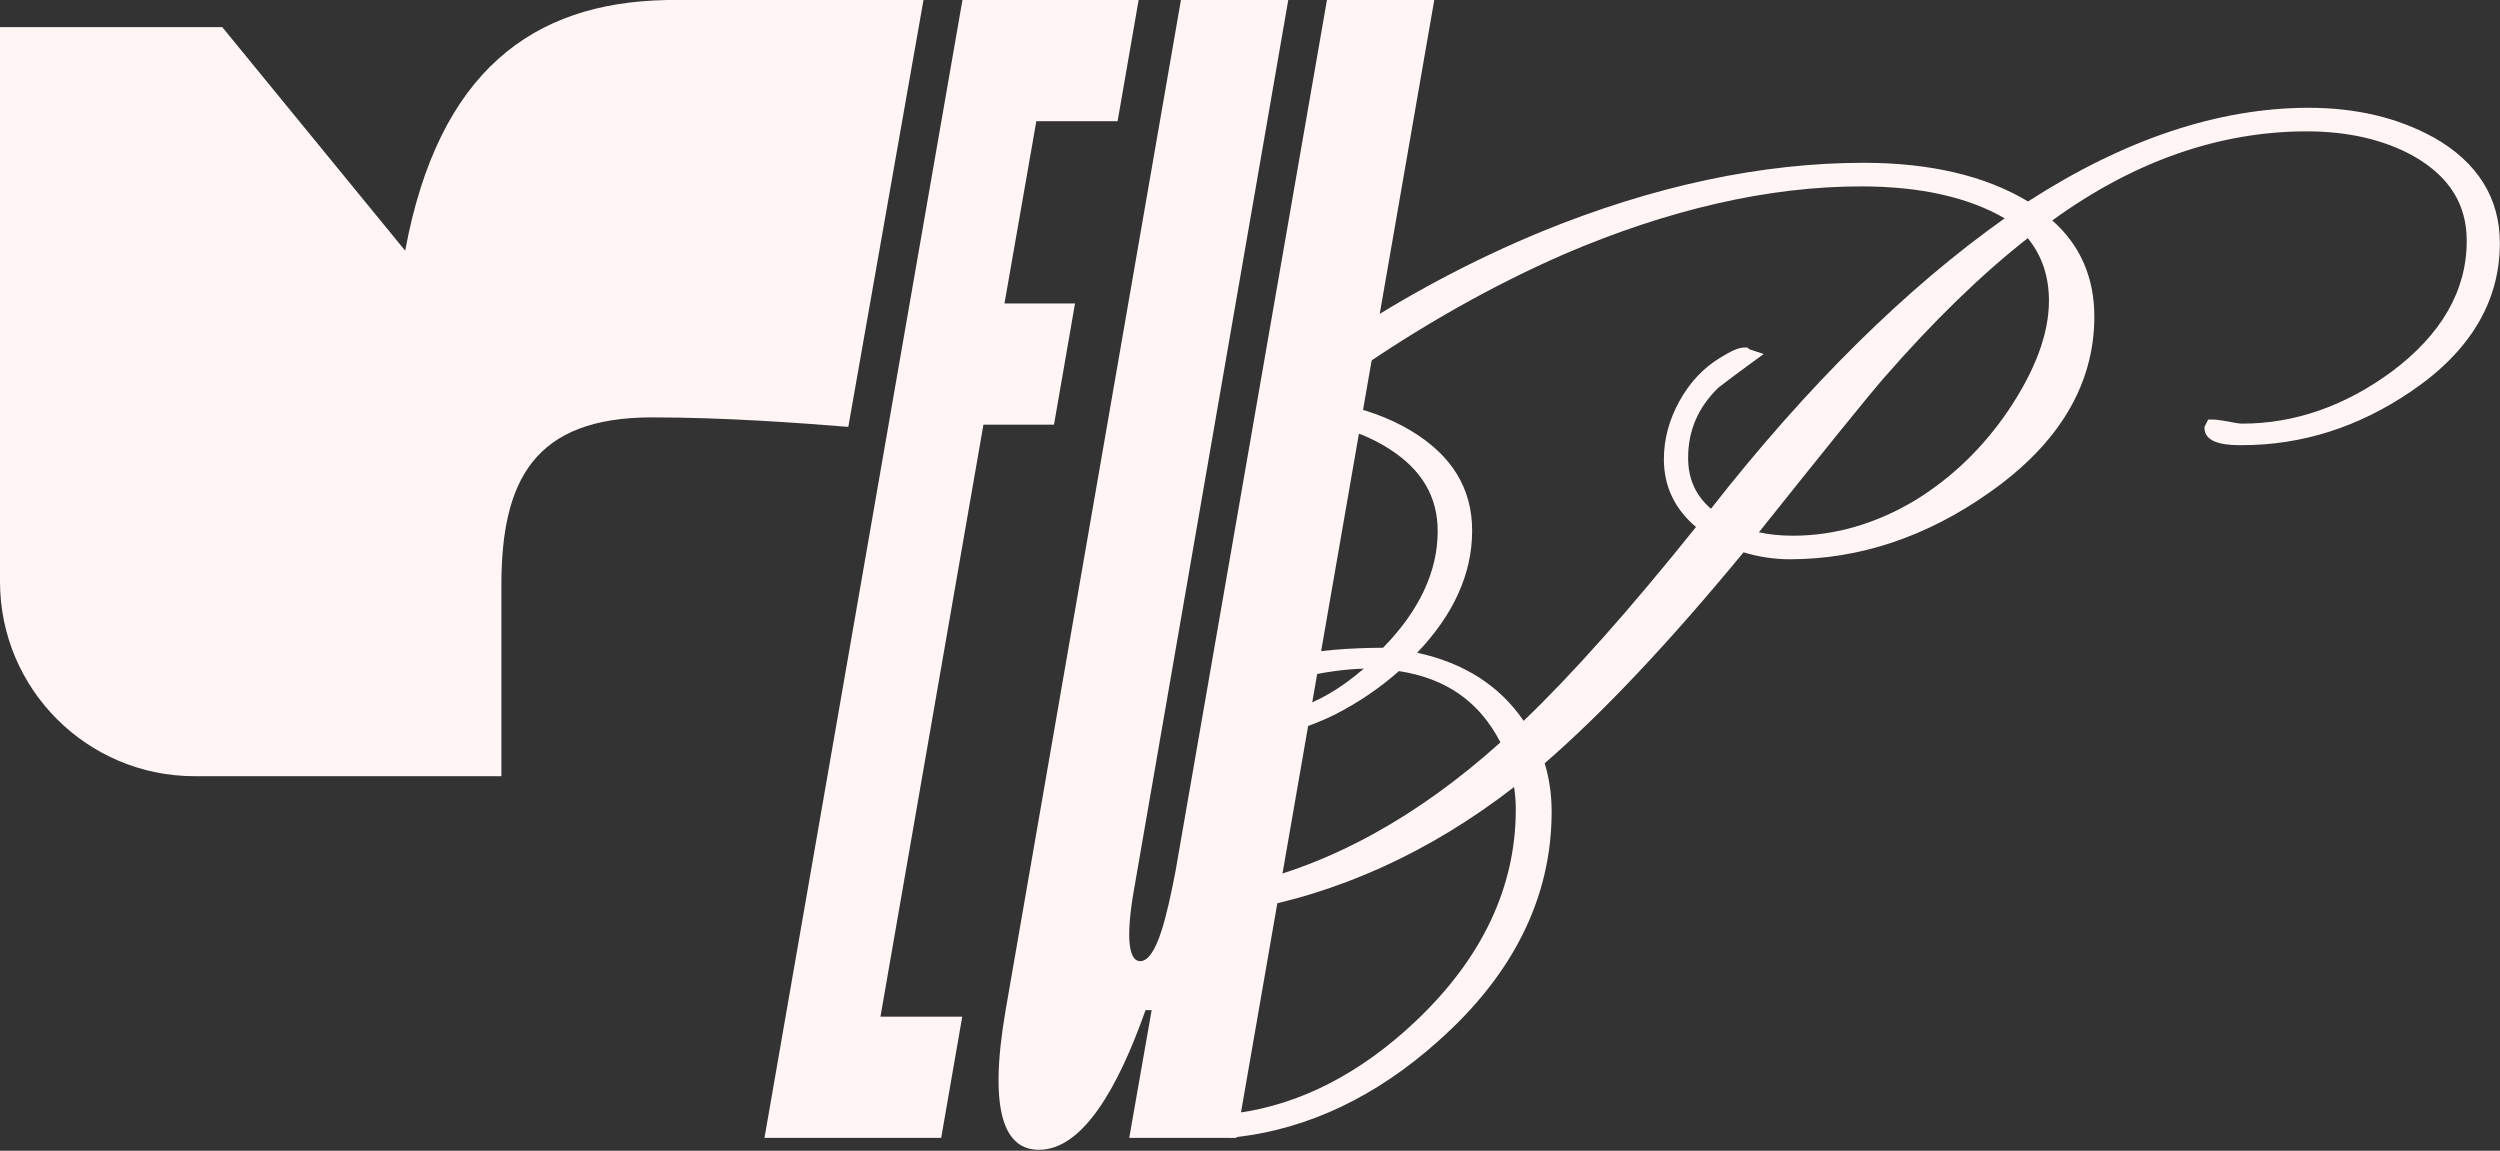
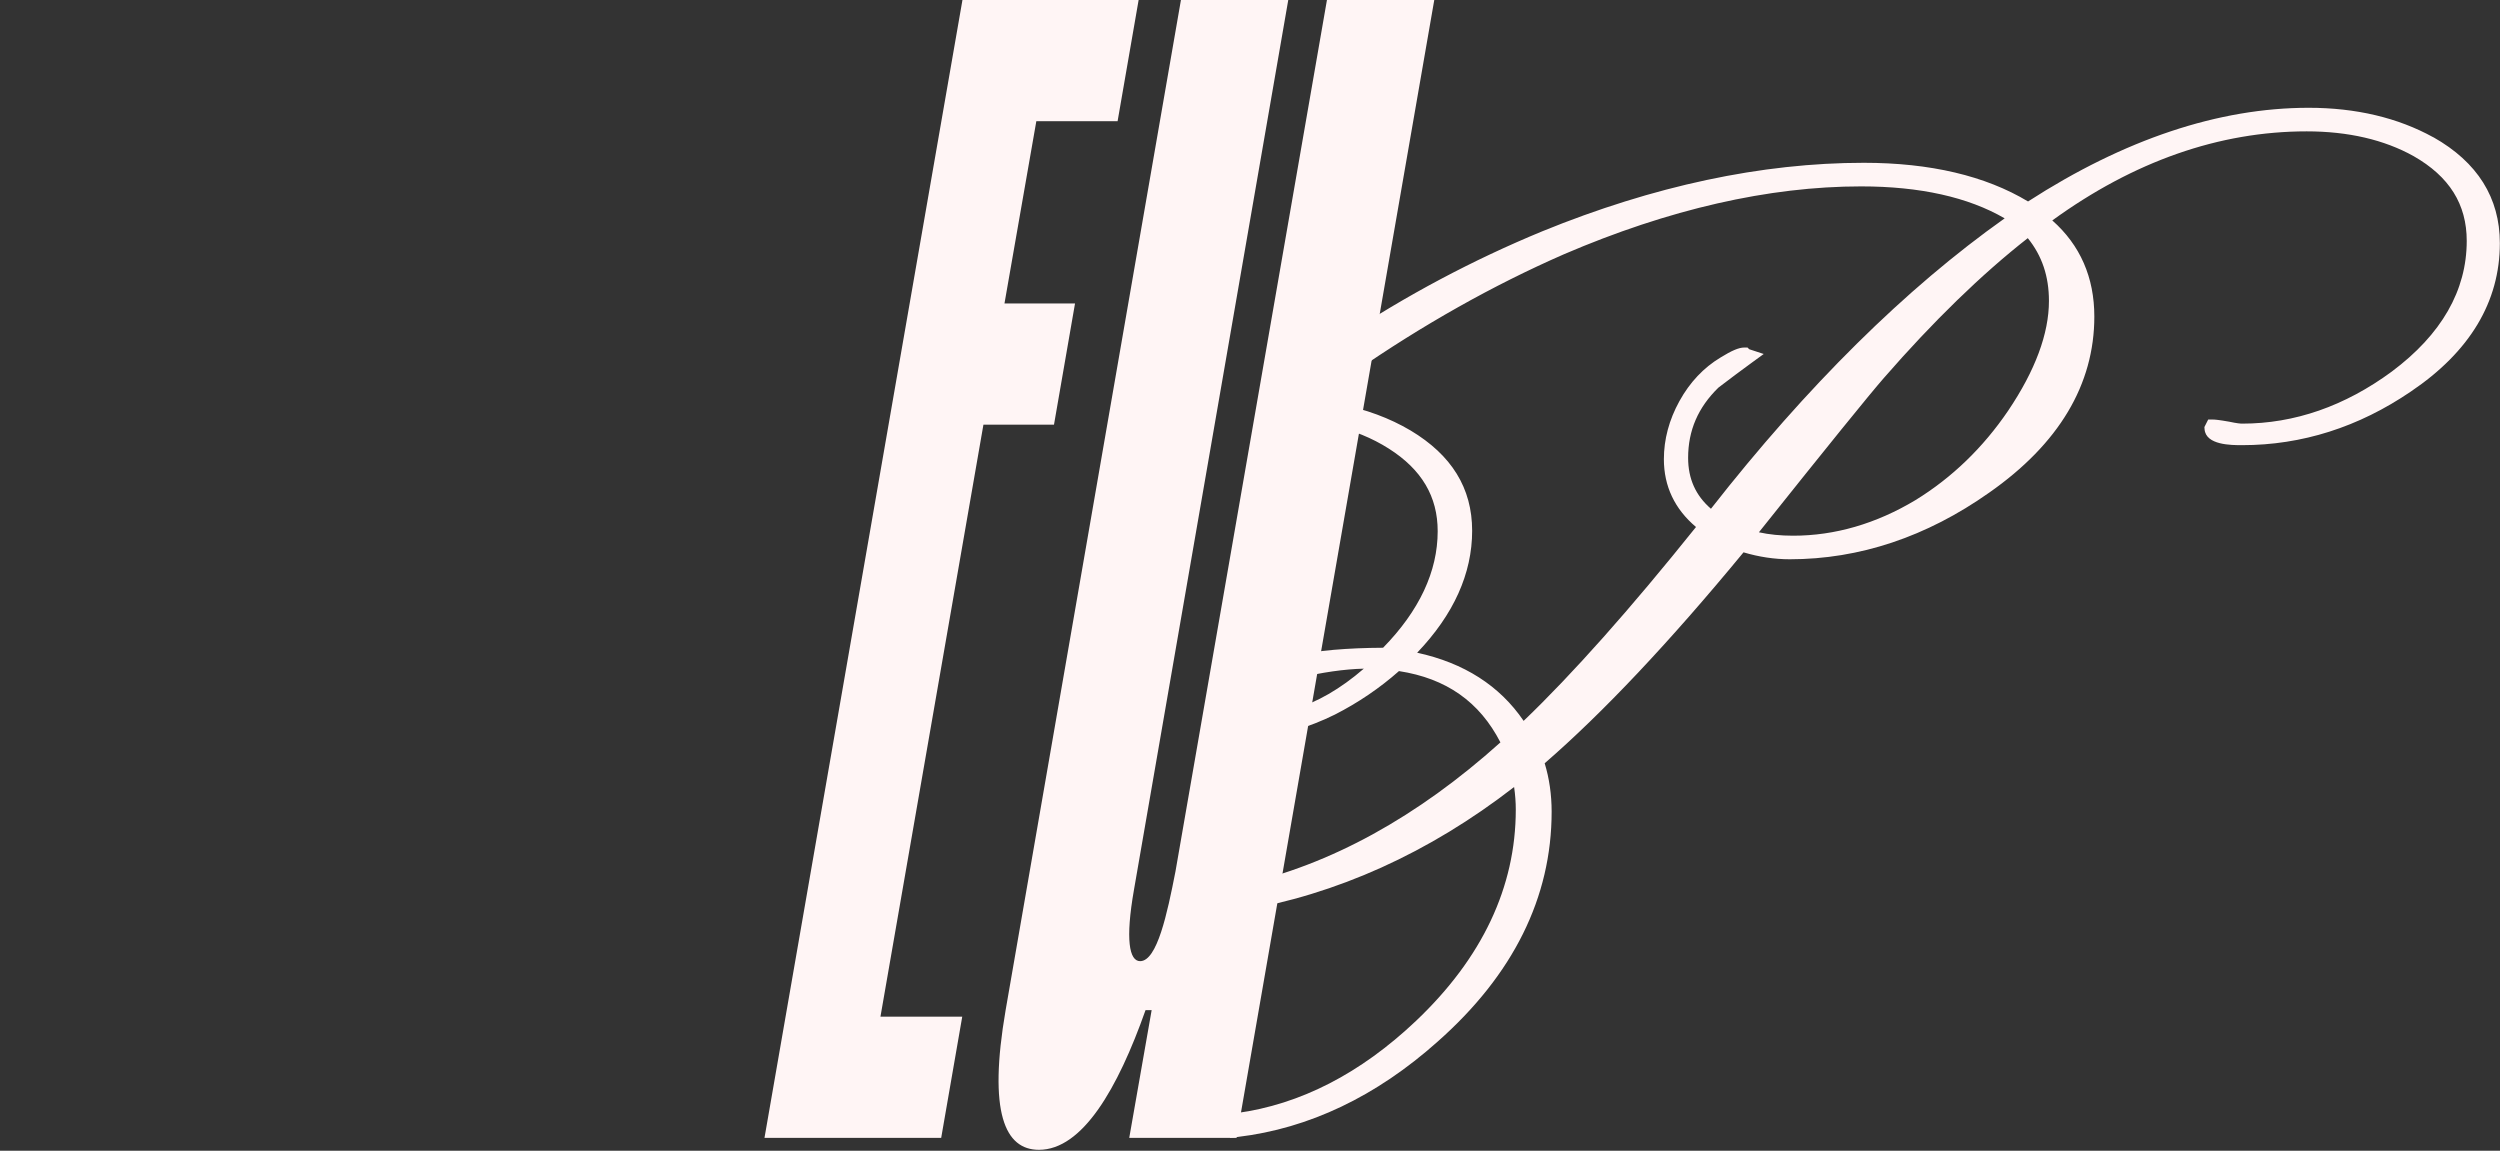
<svg xmlns="http://www.w3.org/2000/svg" width="1297" height="597" viewBox="0 0 1297 597" fill="none">
  <rect x="0" y="0" width="1297" height="597" fill="#333333" stroke="none" />
  <g clip-path="url(#clip0_426_750)">
    <path d="M688.42 0L609.82 452.19C605.59 473.87 600.31 498.65 591.5 498.65C585.86 498.65 583.75 487.5 588.33 461.48L668.35 0H612.67L521.72 524.04C512.56 577.31 521.37 596.52 538.99 596.52C561.54 596.52 579.87 564.92 594.31 524.04H597.48L585.85 590.32H641.53L744.1 0H688.42Z" fill="#FFF5F5" />
    <path d="M1262.43 71.24L1262.4 71.22C1244.03 61.07 1222.27 55.92 1197.74 55.92C1151.08 55.92 1102.11 72.27 1052.15 104.52C1030.04 91.21 1001.38 84.46 966.93 84.46C914.04 84.46 857.93 96.42 800.13 120C764.09 134.87 729.29 153.38 696.69 175.01L694.37 176.55L695 179.26C695.73 182.43 696.18 185.67 696.33 188.9C696.33 188.99 696.33 189.08 696.33 189.16C696.33 189.4 696.31 189.64 696.32 189.88L696.46 197.35L702.6 193.1C738.16 168.51 774.76 147.92 811.35 131.92C865.79 108.55 917.66 96.7 965.52 96.7C996.06 96.7 1021.09 102.27 1040.02 113.28C988.76 149.58 937.54 200.22 887.64 263.95C879.68 257.05 875.8 248.37 875.8 237.53C875.8 223.33 880.94 211.41 891.51 201.1C897.28 196.68 903.06 192.36 908.69 188.26L915.02 183.65L907.59 181.21C907.54 181.19 907.5 181.18 907.46 181.16L906.62 180.3H904.93C902.16 180.3 898.47 181.85 892.65 185.45C883.85 190.73 876.66 198.35 871.29 208.09C865.93 217.8 863.22 227.94 863.22 238.22C863.22 252.27 868.83 264.09 879.89 273.41C845.71 316.06 815.66 349.86 790.46 373.99C778.07 355.77 759.53 343.91 735.22 338.63C754.16 318.83 763.75 297.57 763.75 275.36C763.75 253.15 753.02 236.04 731.83 223.35C720.99 216.92 708.53 212.3 694.81 209.62L692.01 209.07L690.58 211.54C689.96 212.61 689.31 213.65 688.65 214.61L685.28 219.52L691.1 220.79C701.85 223.15 711.78 227.18 720.59 232.79C737.6 243.62 745.87 257.61 745.87 275.57C745.87 296.49 736.34 316.83 717.54 336.05C699.06 336.13 683.18 337.52 670.33 340.18L666 341.08L667.32 345.3C667.72 346.58 668.05 347.75 668.31 348.88L669.24 352.79L673.15 351.85C685.87 348.8 697.43 347.14 707.55 346.9C695.41 357.39 683.18 364.45 671.09 367.94L668.91 368.57L668.33 370.76C668.11 371.57 667.85 372.53 667.53 373.46L665.07 380.7L672.42 378.61C678.87 376.78 685.6 374.14 692.49 370.75C704.62 364.57 715.81 356.98 725.78 348.16C750.31 351.94 767.57 364.06 778.42 385.15C735.33 423.89 690.07 448.74 643.87 459.03L641.66 459.52L640.94 461.67C640.37 463.36 639.66 465.08 638.76 466.91L635.31 473.93L643.02 472.63C693.5 464.11 741.41 442.48 785.52 408.3C786.1 412.3 786.39 416.22 786.39 420.01C786.39 460.17 768.97 497.06 734.61 529.65C705.84 556.92 674.54 573.01 641.55 577.47L638.37 577.9L638.09 581.1C638.04 581.67 637.95 582.28 637.85 582.92L637.79 583.35L637.75 583.73C637.72 584.24 637.69 584.75 637.65 585.26L637.61 585.81L638.19 590.31L642.16 589.84C679.14 585.43 714.02 568.8 745.84 540.4C785.09 505.7 804.99 465.57 804.99 421.11C804.99 412.3 803.78 403.86 801.38 395.98C831.5 369.89 866.19 333.1 904.54 286.55C912.52 288.94 920.58 290.15 928.54 290.15C964.69 290.15 999.5 278.52 1031.97 255.6C1068.18 230.26 1086.54 199.51 1086.54 164.22C1086.54 143.92 1079.21 127.17 1064.73 114.36C1107 83.69 1151.37 68.15 1196.71 68.15C1218.23 68.15 1236.89 72.48 1252.16 80.99C1270.72 91.57 1279.74 105.96 1279.74 124.98C1279.74 150.71 1266.65 173.52 1240.85 192.78C1216.53 210.69 1190.42 219.78 1163.24 219.78C1162.31 219.78 1160.42 219.61 1156.67 218.81L1156.53 218.78C1150.92 217.79 1149.07 217.66 1148.08 217.66H1145.61L1143.64 221.56L1143.73 222.67C1144.36 230.95 1157.59 230.95 1163.23 230.95C1194.21 230.95 1223.67 221.59 1250.75 203.13C1281.38 182.47 1296.92 156.57 1296.92 126.16C1296.92 102.63 1285.33 84.15 1262.47 71.22L1262.43 71.24ZM977.34 196.11C1002.98 166.67 1028.08 142.28 1052.01 123.55C1059.39 132.64 1062.99 143.33 1062.99 156.12C1062.99 173.08 1055.87 192.24 1041.83 213.07C1028.82 232.24 1012.64 247.85 993.75 259.46C973.33 271.71 951.98 277.92 930.27 277.92C923.77 277.92 917.82 277.33 912.52 276.15C947.92 231.77 969.72 204.84 977.34 196.11Z" fill="#FFF5F5" />
    <path d="M579.81 62.87L590.72 0H499.32L397.16 587.19L396.61 590.32H488.29L499.21 527.45H456.78L510.2 220.33H546.81L557.72 157.45H521.12L537.65 62.87H579.81Z" fill="#FFF5F5" />
-     <path d="M440.1 221.46C414.09 219.35 375.42 216.54 338.16 216.54C277 216.54 260.12 249.43 260.12 303.56V402.69H100.98C45.21 402.69 0 357.48 0 301.71V14.06H115.3L210.21 130.06C227.45 36.96 276.49 1.37 345.37 0.04V0H479.11L440.1 221.46Z" fill="#FFF5F5" />
  </g>
  <defs>
    <clipPath id="clip0_426_750">
      <rect width="1296.89" height="596.52" fill="white" />
    </clipPath>
  </defs>
</svg>